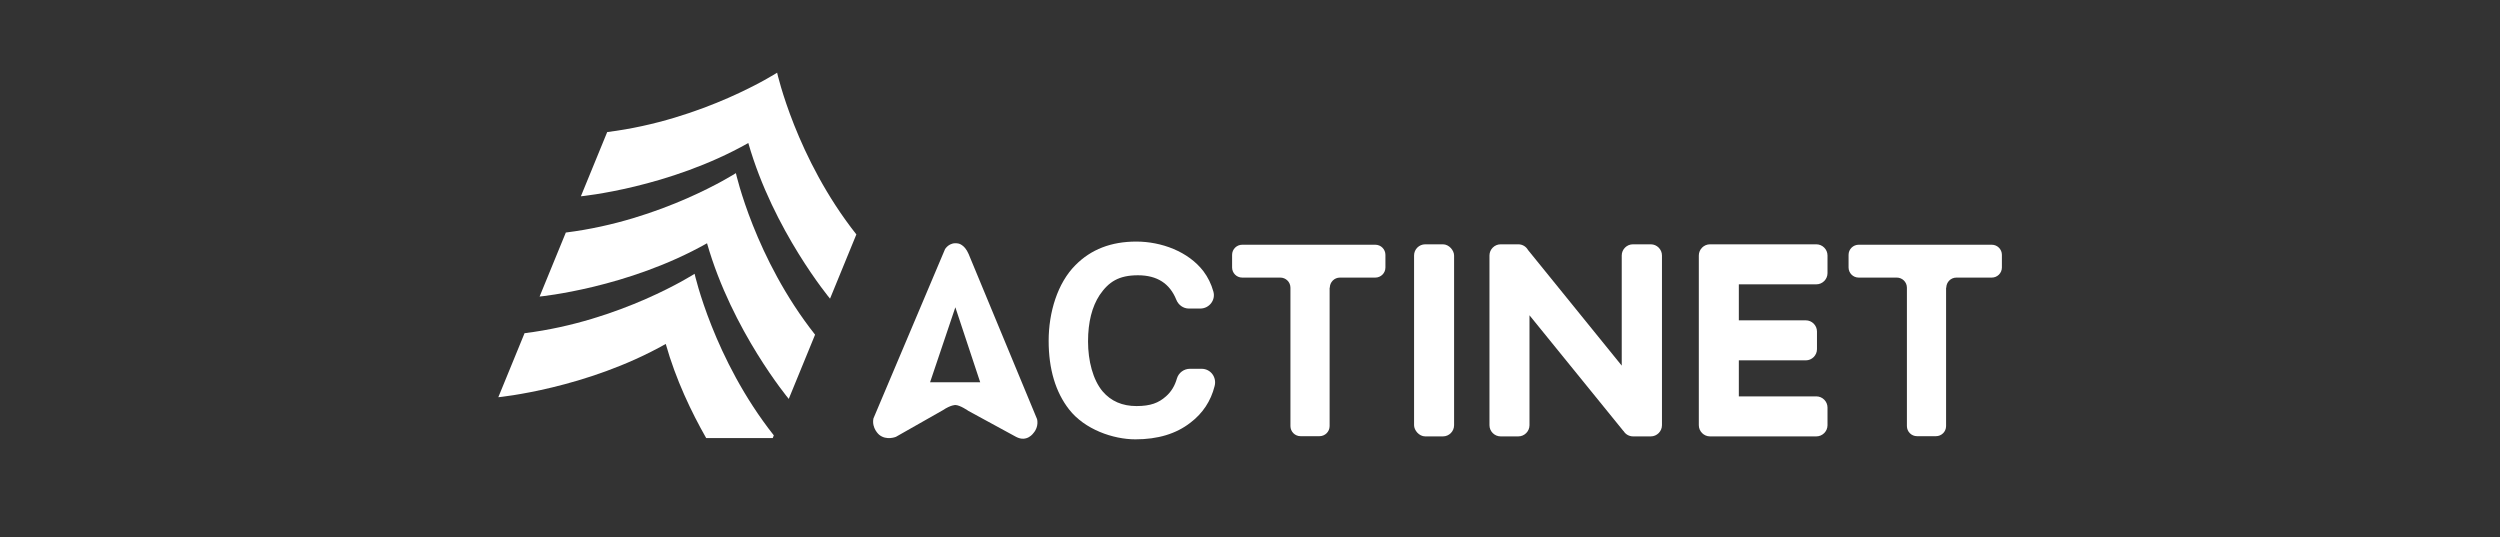
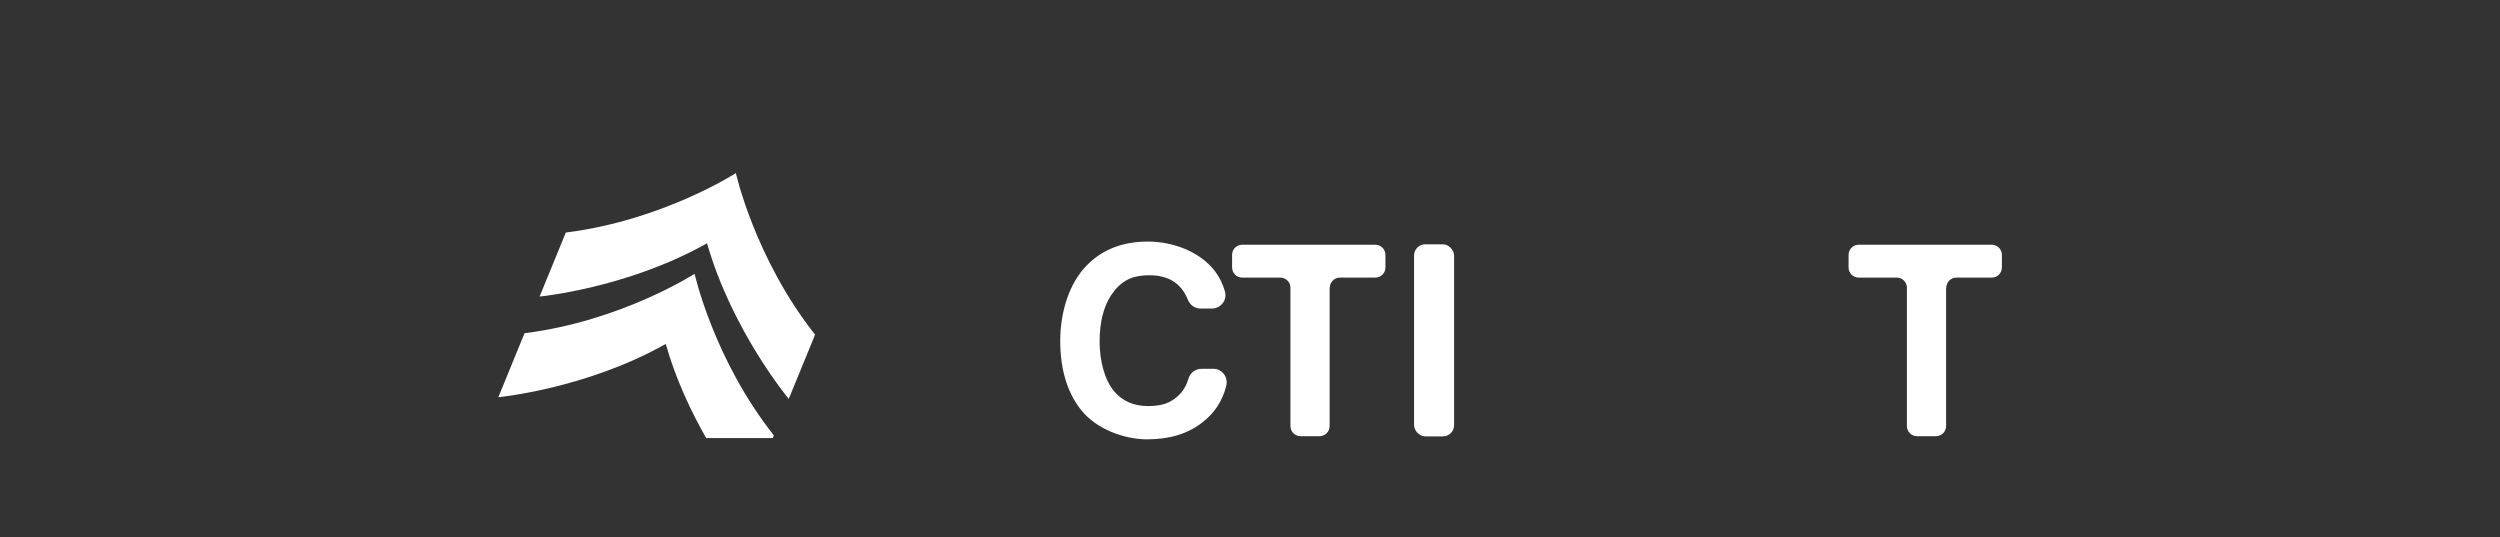
<svg xmlns="http://www.w3.org/2000/svg" id="Calque_1" viewBox="0 0 1187 255">
  <rect x="0" y="0" width="1187" height="255" fill="#333333" stroke="none" />
  <defs>
    <style>      .st0 {        fill: #fff;      }    </style>
  </defs>
-   <path class="st0" d="M570,146.5h-5.5c-2.7,0-5-1.7-6-4.2-3.1-7.7-9.1-11.6-18.2-11.6s-13.9,3.1-18.2,9.4c-3.6,5.5-5.5,12.8-5.5,22s2.3,18.2,6.9,23.7c4,4.7,9.4,7,16.1,7s10.5-1.5,14-4.6c2.5-2.2,4.2-5,5.2-8.5.8-2.7,3.3-4.6,6.2-4.6h5.5c4.3,0,7.3,4,6.2,8.2-1.8,7.2-5.7,13-11.5,17.4-6.8,5.3-15.5,7.9-26.1,7.9s-24.1-4.7-31.5-14.2c-6.4-8.2-9.7-19.1-9.7-32.6s4.2-27.4,12.7-35.9c7.4-7.5,17-11.2,28.9-11.2s24.7,4.7,31.9,14.1c2.1,2.8,3.7,6,4.7,9.6,1.2,4.1-2,8.1-6.2,8.1Z" />
+   <path class="st0" d="M570,146.5c-2.7,0-5-1.7-6-4.2-3.1-7.7-9.1-11.6-18.2-11.6s-13.9,3.1-18.2,9.4c-3.6,5.5-5.5,12.8-5.5,22s2.3,18.2,6.9,23.7c4,4.7,9.4,7,16.1,7s10.5-1.5,14-4.6c2.5-2.2,4.2-5,5.2-8.5.8-2.7,3.3-4.6,6.2-4.6h5.5c4.3,0,7.3,4,6.2,8.2-1.8,7.2-5.7,13-11.5,17.4-6.8,5.3-15.5,7.9-26.1,7.9s-24.1-4.7-31.5-14.2c-6.4-8.2-9.7-19.1-9.7-32.6s4.2-27.4,12.7-35.9c7.4-7.5,17-11.2,28.9-11.2s24.7,4.7,31.9,14.1c2.1,2.8,3.7,6,4.7,9.6,1.2,4.1-2,8.1-6.2,8.1Z" />
  <path class="st0" d="M631.3,136.6v65.7c0,2.7-2.2,4.8-4.8,4.8h-9c-2.7,0-4.8-2.2-4.8-4.8v-65.7c0-2.7-2.2-4.8-4.8-4.8h-18.1c-2.7,0-4.8-2.2-4.8-4.8v-6c0-2.7,2.2-4.8,4.8-4.8h63.2c2.7,0,4.8,2.2,4.8,4.8v6c0,2.7-2.2,4.8-4.8,4.8h-16.8c-2.7,0-4.8,2.2-4.8,4.8Z" />
  <path class="st0" d="M924,136.6v65.7c0,2.7-2.2,4.8-4.8,4.8h-9c-2.7,0-4.8-2.2-4.8-4.8v-65.7c0-2.7-2.2-4.8-4.8-4.8h-18.1c-2.7,0-4.8-2.2-4.8-4.8v-6c0-2.7,2.2-4.8,4.8-4.8h63.2c2.7,0,4.8,2.2,4.8,4.8v6c0,2.7-2.2,4.8-4.8,4.8h-16.8c-2.7,0-4.8,2.2-4.8,4.8Z" />
-   <path class="st0" d="M492.4,199l-32.5-78.4c-2-4.7-5-5-5-5-4.2-.8-6.2,2.7-6.2,2.7l-34,80.4c-.9,4.7,2.7,7.7,2.7,7.7,3.5,2.9,8,1,8,1l22.2-12.6c3.9-2.6,6-2.5,6-2.5,2.2,0,6.2,2.8,6.2,2.8l22.6,12.3c5.2,2.8,8.3-1.8,8.3-1.8,2.7-3.1,1.7-6.6,1.7-6.6ZM441.6,181.5l12-35.6,11.8,35.6h-23.8Z" />
  <g>
-     <path class="st0" d="M369,34.5s-34.9,22.5-80.7,28.2l-12.5,30.5s41.8-4,79.5-25.3c11.9,41.6,38.8,73.9,38.8,73.9l12.5-30.5c-28.6-36.2-37.6-76.7-37.6-76.7Z" />
    <path class="st0" d="M268.7,110.3l-12.5,30.5s41.8-4,79.5-25.3c11.9,41.6,38.8,73.9,38.8,73.9l12.5-30.5c-28.6-36.2-37.6-76.7-37.6-76.7,0,0-34.9,22.5-80.7,28.2Z" />
    <path class="st0" d="M249.1,158.1l-12.5,30.5s41.8-4,79.5-25.3c4.8,17,12.2,32.4,19.2,44.7h31.6l.5-1.3c-28.6-36.2-37.6-76.7-37.6-76.7,0,0-34.9,22.5-80.7,28.2Z" />
  </g>
  <rect class="st0" x="671.4" y="116" width="19" height="91.2" rx="5.3" ry="5.3" />
-   <path class="st0" d="M783.7,116h-8.4c-2.9,0-5.3,2.4-5.3,5.3v52.3l-44.5-54.9s0,0,0,0c-.9-1.6-2.6-2.7-4.6-2.7h-8.4c-2.9,0-5.3,2.4-5.3,5.3v80.6c0,2.9,2.4,5.3,5.3,5.3h8.4c2.9,0,5.3-2.4,5.3-5.3v-52.2l44.4,54.7c0,.1.2.2.3.3.9,1.5,2.6,2.5,4.5,2.5h8.4c2.9,0,5.3-2.4,5.3-5.3v-80.6c0-2.9-2.4-5.3-5.3-5.3Z" />
-   <path class="st0" d="M862.4,135c2.9,0,5.3-2.4,5.3-5.3v-8.4c0-2.9-2.4-5.3-5.3-5.3h-50.5c-2.9,0-5.3,2.4-5.3,5.3v80.6c0,2.9,2.4,5.3,5.3,5.3h50.5c2.9,0,5.3-2.4,5.3-5.3v-8.4c0-2.9-2.4-5.3-5.3-5.3h-36.8v-17.1h31.8c2.9,0,5.3-2.4,5.3-5.3v-8.4c0-2.9-2.4-5.3-5.3-5.3h-31.8v-17.1h36.8Z" />
</svg>